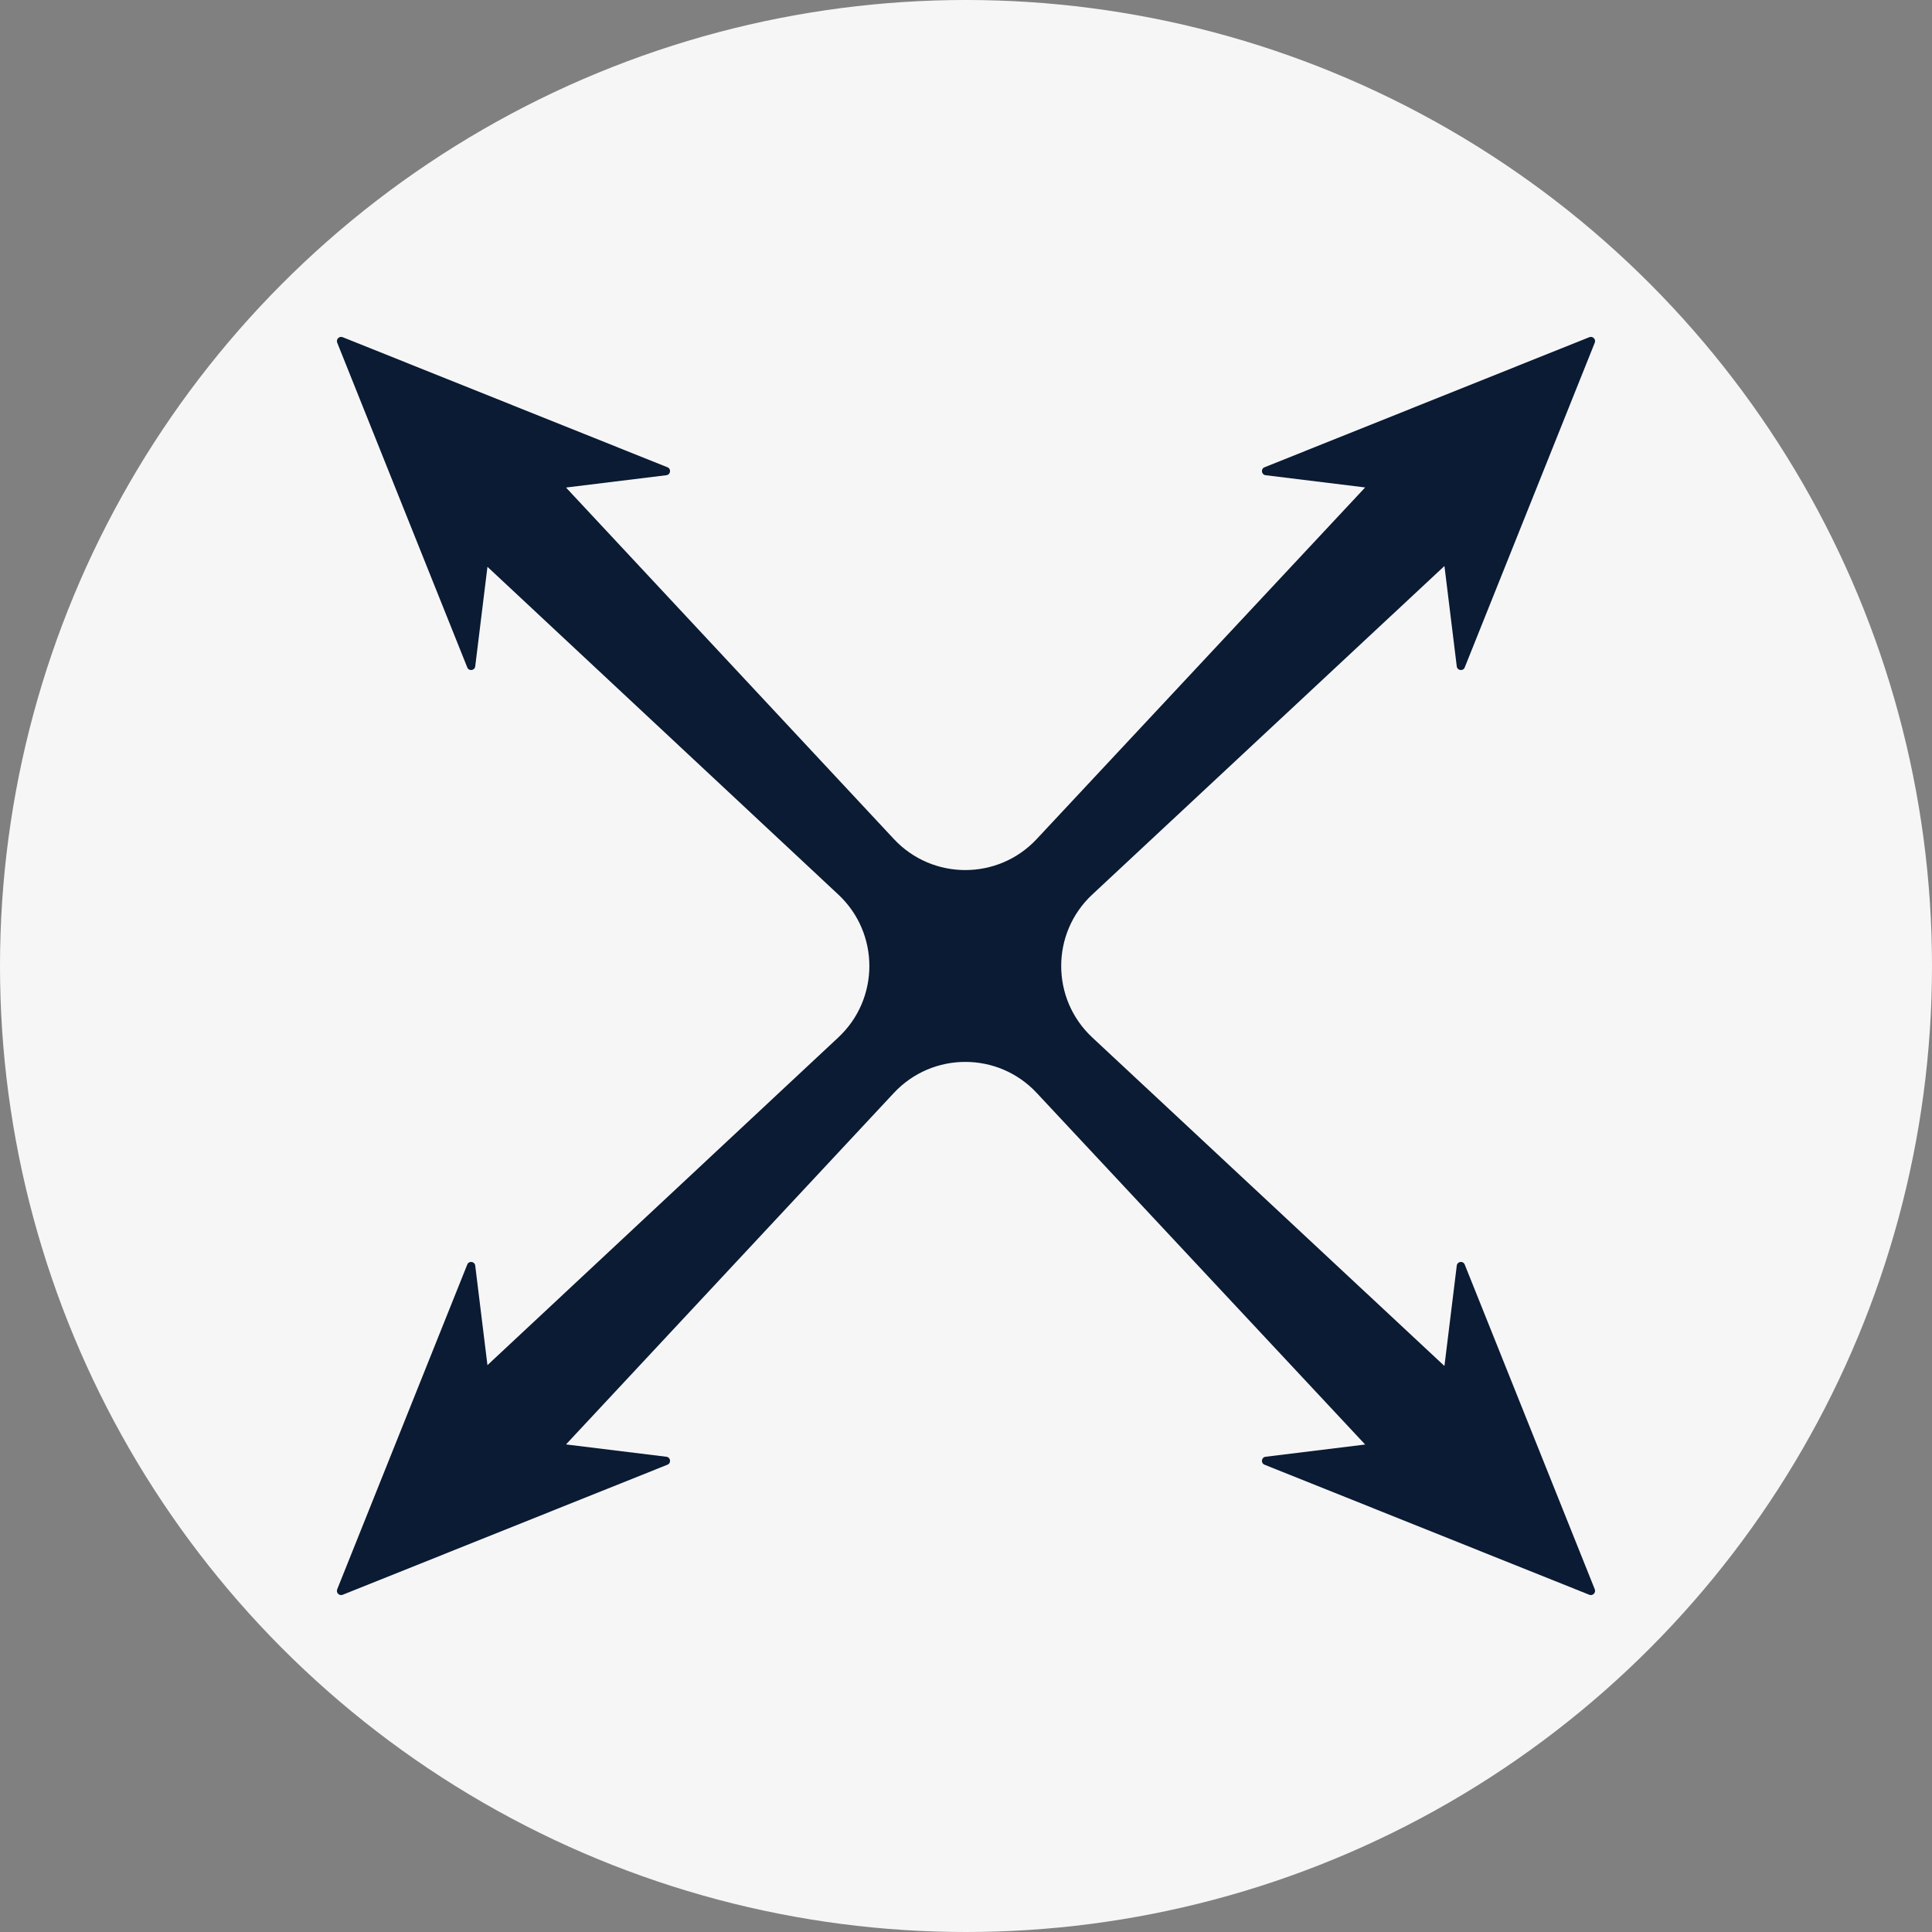
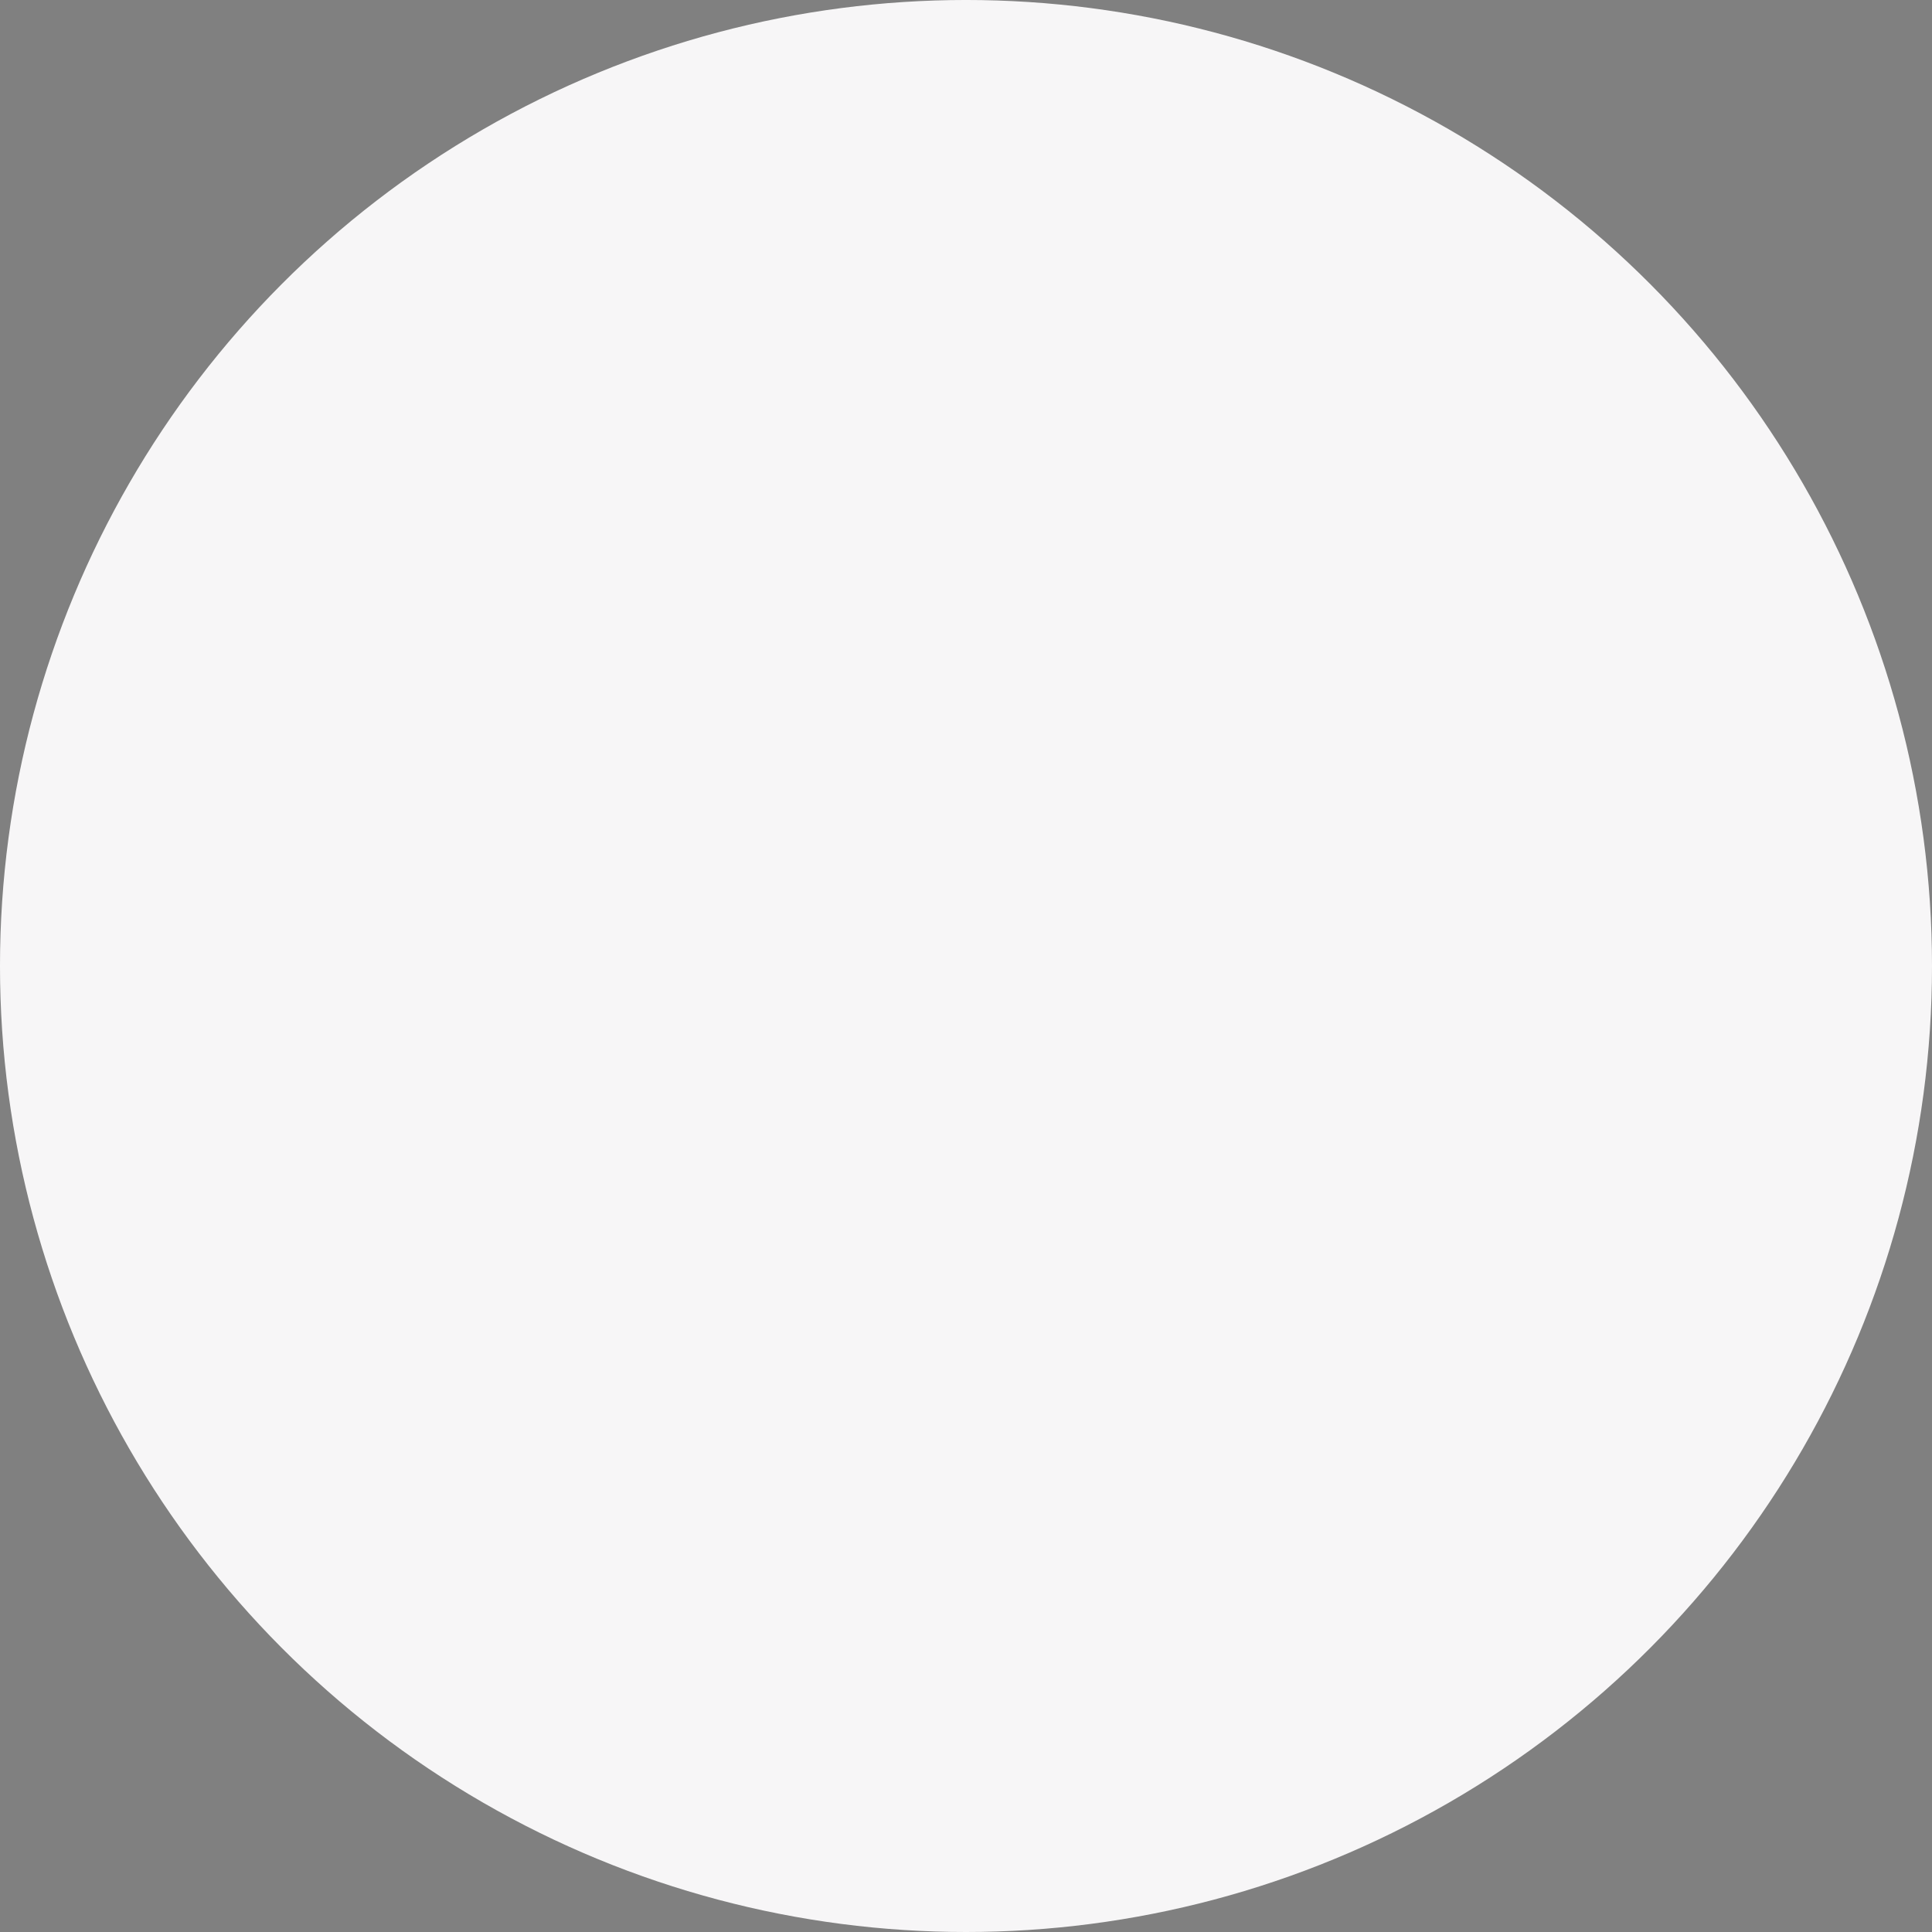
<svg xmlns="http://www.w3.org/2000/svg" version="1.1" viewBox="0 0 269.291 269.291">
  <rect x="0" y="0" width="269.291" height="269.291" fill="#808080" stroke="none" />
  <defs>
    <style>
      .cls-1 {
        fill: #f7f6f7;
      }

      .cls-2 {
        fill: #0a1b33;
      }
    </style>
  </defs>
  <g>
    <g id="Layer_2">
      <g id="Layer_1">
        <circle class="cls-1" cx="134.645" cy="134.645" r="134.646" />
      </g>
-       <path class="cls-2" d="M204.158,176.256c-.222-.554-1.034-.444-1.107.148l-1.711,13.934-.034.034-49.062-45.768c-5.773-5.385-5.773-14.534,0-19.919l49.062-45.768.034.034,1.711,13.934c.073.592.885.702,1.107.148,4.754-11.872,13.634-34.043,18.131-45.272.095-.239.023-.477-.132-.63-.154-.154-.391-.227-.63-.132-11.228,4.497-33.398,13.376-45.272,18.131-.554.222-.444,1.034.148,1.107l13.879,1.705-45.783,49.009c-5.387,5.766-14.53,5.763-19.912-.008l-45.669-48.961.034-.034,13.934-1.711c.592-.073.702-.885.148-1.107-11.872-4.754-34.043-13.634-45.272-18.131-.239-.095-.477-.023-.63.132-.154.154-.227.391-.132.63,4.497,11.228,13.376,33.398,18.131,45.272.222.554,1.034.444,1.107-.148l1.705-13.879,48.909,45.684c5.764,5.384,5.764,14.523,0,19.906l-48.909,45.684-1.705-13.879c-.073-.592-.885-.702-1.107-.148-4.755,11.873-13.634,34.043-18.131,45.272-.095.239-.022.476.132.63.153.155.391.227.63.132,11.228-4.497,33.4-13.377,45.272-18.131.554-.222.444-1.034-.148-1.107l-13.934-1.711-.034-.034,45.669-48.961c5.382-5.77,14.526-5.774,19.912-.008l45.783,49.009-13.879,1.705c-.592.073-.702.885-.148,1.107,11.873,4.755,34.043,13.634,45.272,18.131.239.095.476.022.63-.132.155-.153.227-.391.132-.63-4.497-11.228-13.377-33.4-18.131-45.272Z" />
    </g>
  </g>
</svg>